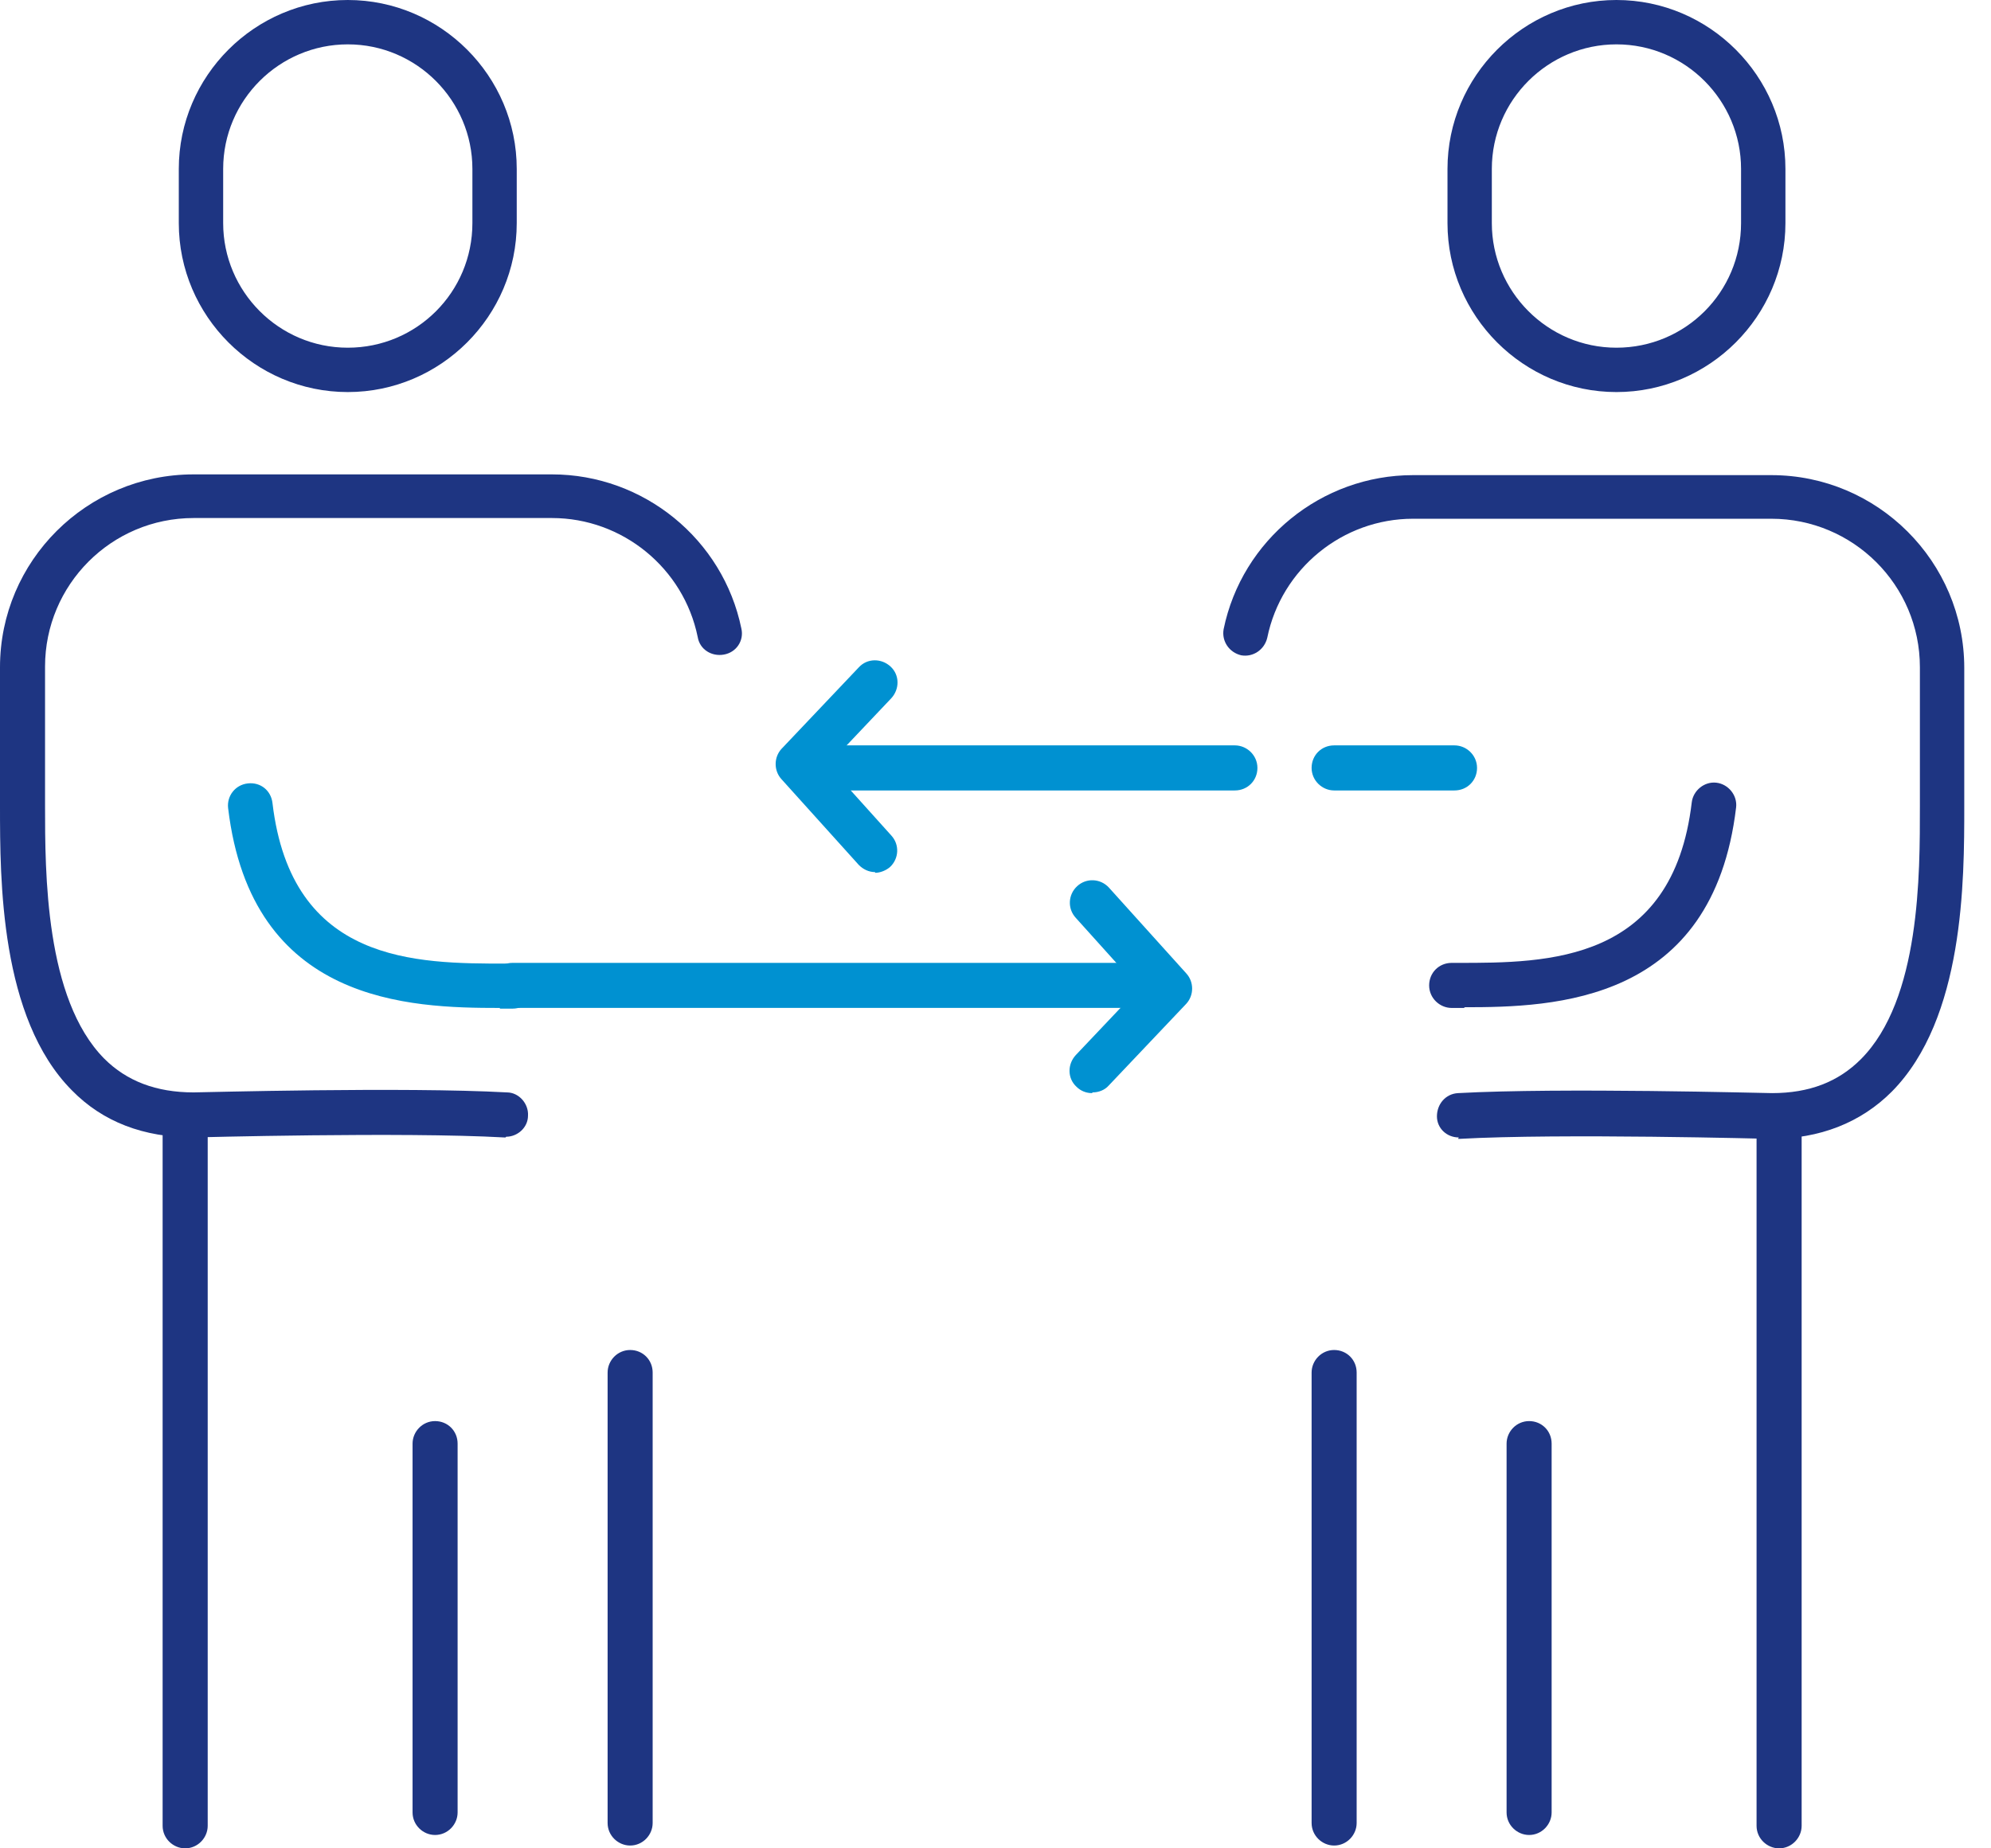
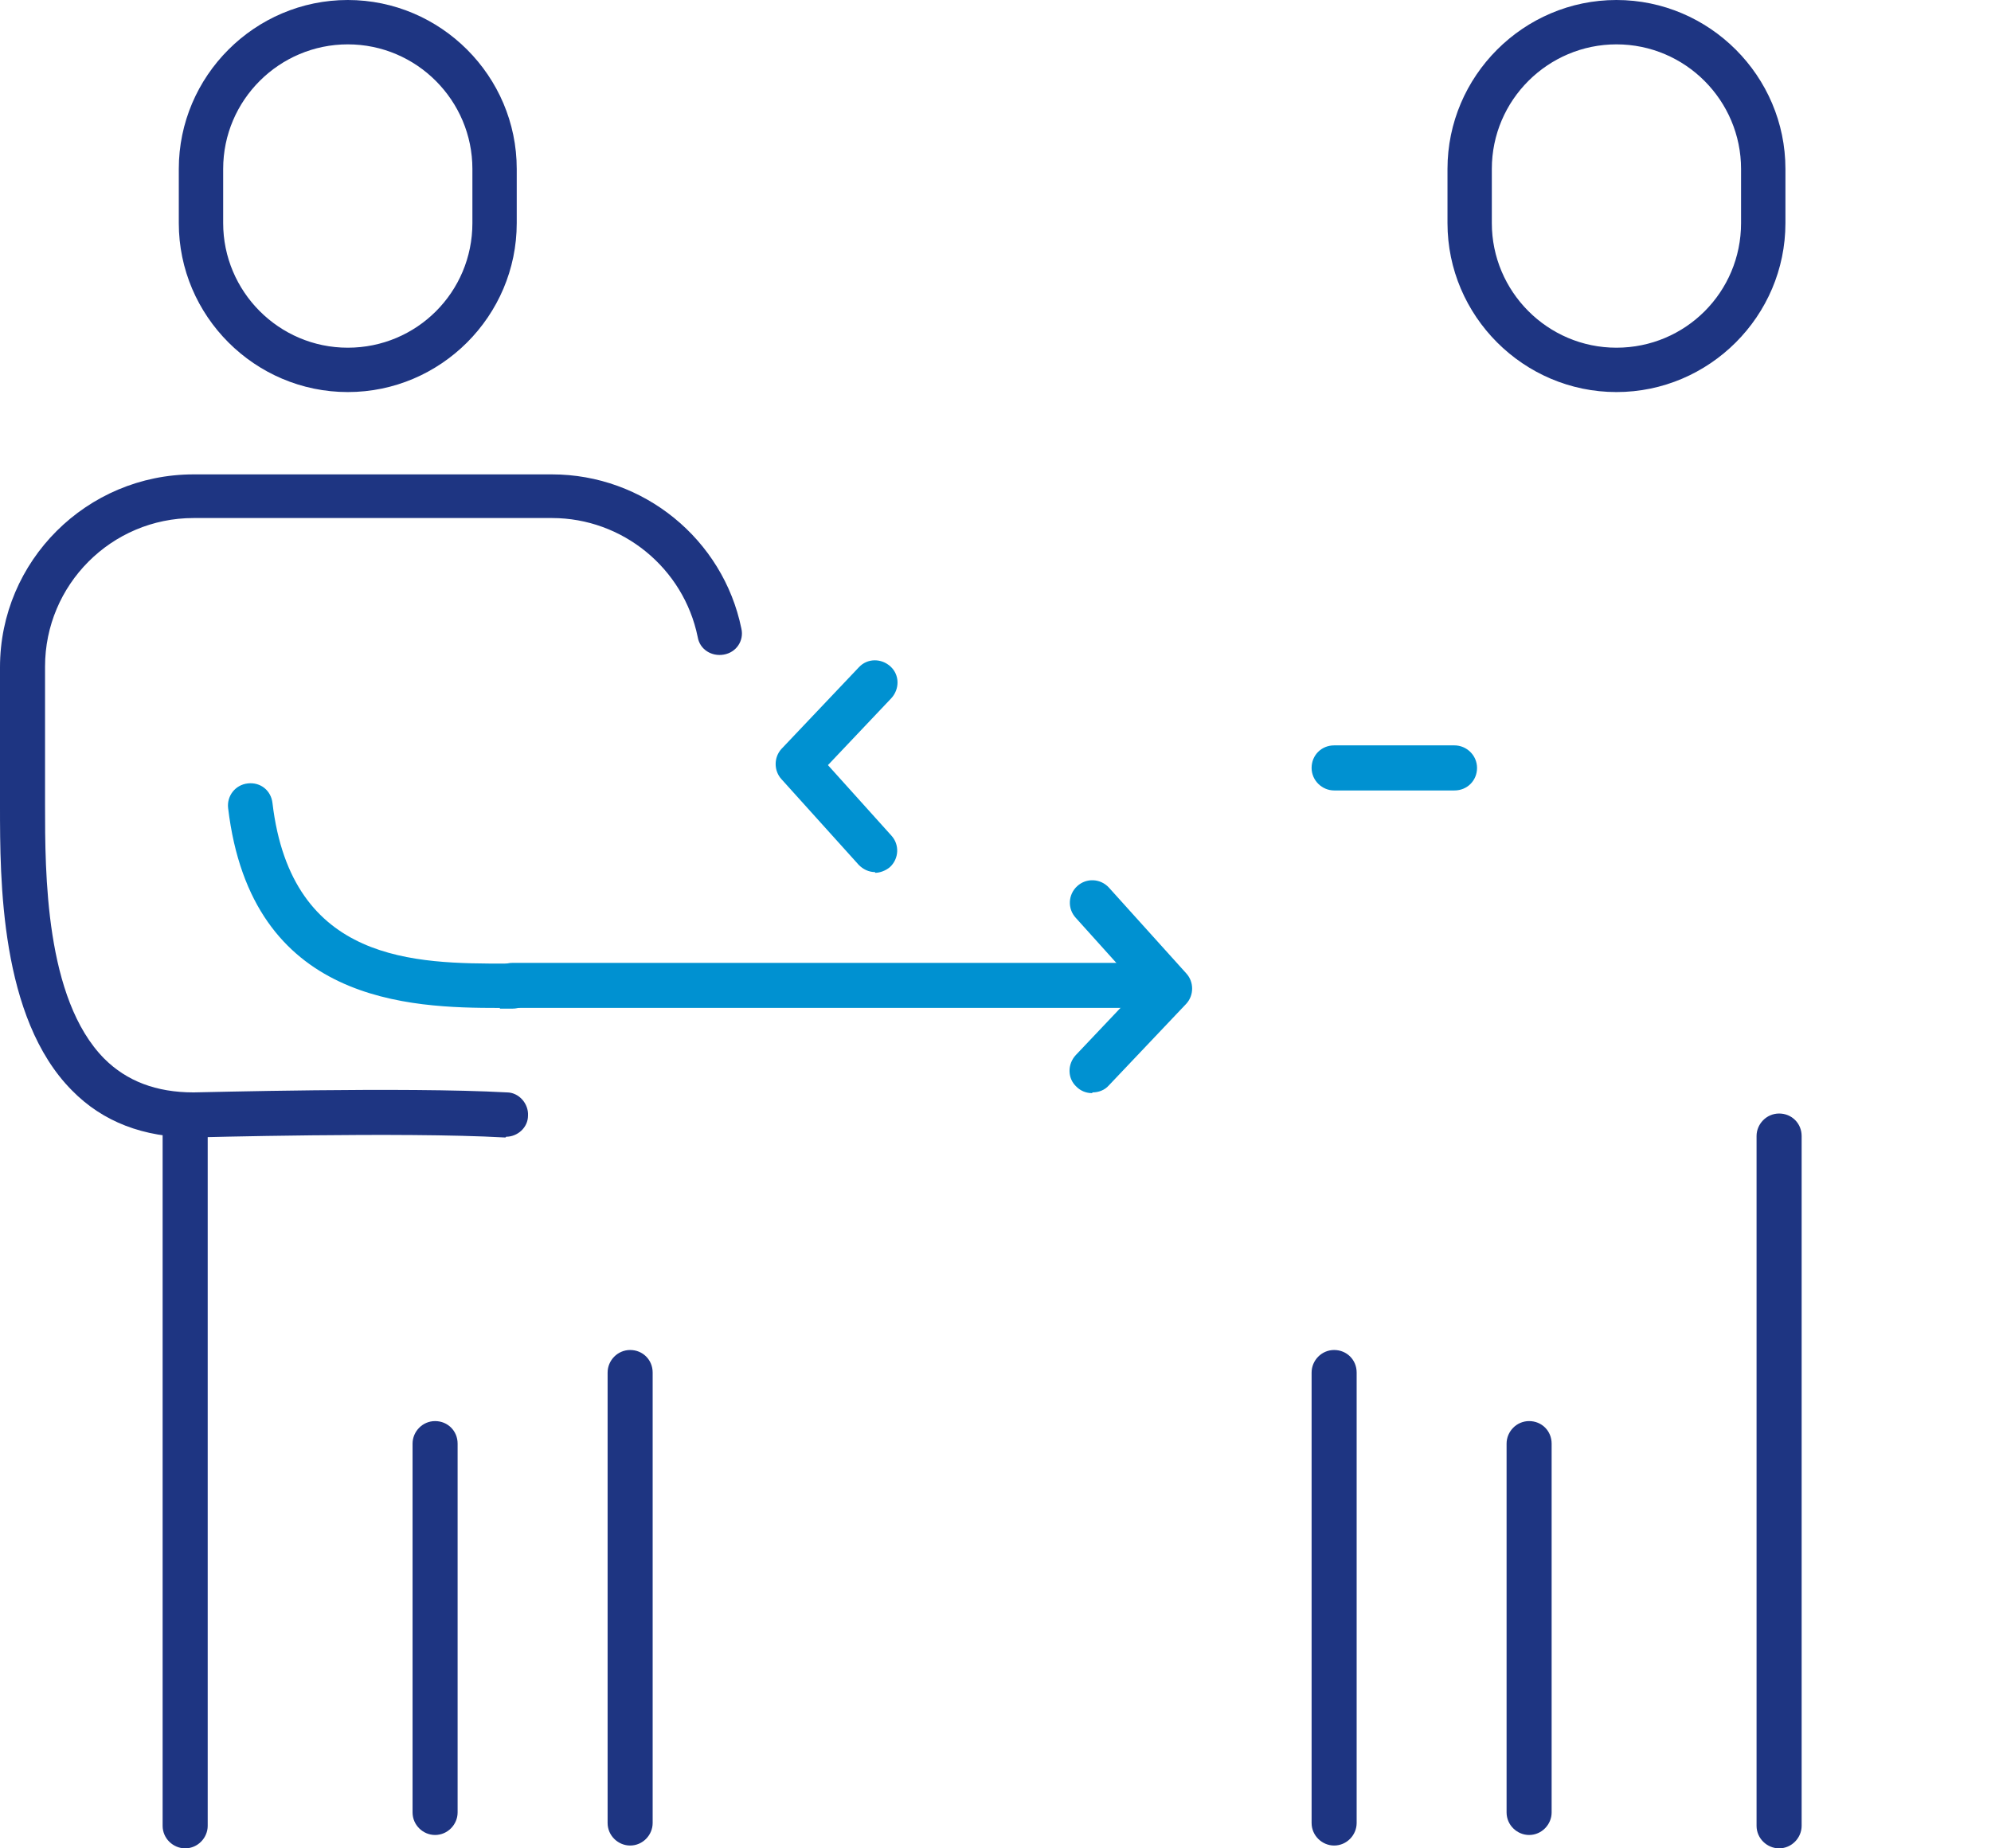
<svg xmlns="http://www.w3.org/2000/svg" width="56" height="52" viewBox="0 0 56 52" fill="none">
  <g id="Calque_1" clip-path="url(#clip0_2234_2649)">
    <g id="Group">
      <path id="Vector" d="M45.465 11.03C42.852 11.03 40.713 8.891 40.713 6.277V4.752C40.713 2.139 42.852 0 45.465 0C48.079 0 50.218 2.139 50.218 4.752V6.277C50.218 8.891 48.079 11.03 45.465 11.03ZM45.465 1.248C43.545 1.248 41.96 2.812 41.96 4.752V6.277C41.96 8.198 43.525 9.782 45.465 9.782C47.406 9.782 48.97 8.218 48.97 6.277V4.752C48.97 2.832 47.406 1.248 45.465 1.248Z" fill="#1E3582" />
-       <path id="Vector_2" d="M41.03 32C40.693 32 40.416 31.743 40.416 31.406C40.416 31.069 40.654 30.772 41.01 30.753C43.901 30.594 49.604 30.753 49.842 30.753C50.891 30.753 51.703 30.436 52.337 29.802C54.02 28.119 54 24.574 54 22.673V18.772C54 16.456 52.119 14.594 49.822 14.594H39.743C37.763 14.594 36.04 16 35.644 17.941C35.565 18.277 35.248 18.495 34.911 18.436C34.574 18.357 34.357 18.04 34.416 17.703C34.931 15.188 37.169 13.367 39.743 13.367H49.822C52.812 13.367 55.248 15.802 55.248 18.792V22.693C55.248 24.772 55.248 28.654 53.208 30.713C52.337 31.584 51.188 32.04 49.802 32.04C49.723 32.04 43.901 31.881 41.05 32.04C41.05 32.04 41.03 32.04 41.01 32.04L41.03 32Z" fill="#1E3582" />
-       <path id="Vector_3" d="M41.187 28.357H40.831C40.494 28.357 40.197 28.079 40.197 27.723C40.197 27.366 40.474 27.089 40.831 27.089H41.009C43.524 27.089 47.049 27.089 47.583 22.574C47.623 22.238 47.94 21.98 48.276 22.02C48.613 22.059 48.87 22.376 48.831 22.713C48.178 28.218 43.722 28.337 41.187 28.337V28.357Z" fill="#1E3582" />
      <g id="Group_2">
        <path id="Vector_4" d="M50.04 52C49.703 52 49.406 51.723 49.406 51.366V31.96C49.406 31.624 49.684 31.327 50.04 31.327C50.396 31.327 50.674 31.604 50.674 31.96V51.366C50.674 51.703 50.396 52 50.04 52Z" fill="#1E3582" />
        <path id="Vector_5" d="M37.524 51.921C37.188 51.921 36.891 51.644 36.891 51.287V38.614C36.891 38.277 37.168 37.98 37.524 37.98C37.881 37.98 38.158 38.258 38.158 38.614V51.287C38.158 51.624 37.881 51.921 37.524 51.921Z" fill="#1E3582" />
        <path id="Vector_6" d="M43.009 51.624C42.672 51.624 42.375 51.347 42.375 50.99V40.614C42.375 40.277 42.652 39.98 43.009 39.98C43.365 39.98 43.642 40.258 43.642 40.614V50.99C43.642 51.327 43.365 51.624 43.009 51.624Z" fill="#1E3582" />
      </g>
    </g>
    <g id="Group_3">
      <path id="Vector_7" d="M9.782 11.03C7.168 11.03 5.029 8.891 5.029 6.277V4.752C5.029 2.139 7.168 0 9.782 0C12.396 0 14.534 2.139 14.534 4.752V6.277C14.534 8.891 12.396 11.03 9.782 11.03ZM9.782 1.248C7.861 1.248 6.277 2.812 6.277 4.752V6.277C6.277 8.198 7.841 9.782 9.782 9.782C11.722 9.782 13.287 8.218 13.287 6.277V4.752C13.287 2.832 11.722 1.248 9.782 1.248Z" fill="#1E3582" />
      <path id="Vector_8" d="M14.218 32C14.218 32 14.198 32 14.178 32C11.327 31.841 5.505 32 5.446 32C4.04 32 2.891 31.564 2.02 30.673C0 28.634 0 24.752 0 22.673V18.772C0 15.782 2.436 13.346 5.446 13.346H15.525C18.099 13.346 20.337 15.168 20.852 17.683C20.931 18.02 20.713 18.356 20.356 18.416C20.02 18.475 19.683 18.277 19.624 17.921C19.228 15.98 17.505 14.574 15.525 14.574H5.446C3.129 14.574 1.267 16.455 1.267 18.752V22.653C1.267 24.554 1.267 28.099 2.931 29.782C3.564 30.416 4.396 30.733 5.446 30.733C5.663 30.733 11.366 30.574 14.257 30.733C14.594 30.733 14.871 31.049 14.851 31.386C14.851 31.723 14.555 31.98 14.238 31.98L14.218 32Z" fill="#1E3582" />
      <path id="Vector_9" d="M14.06 28.357C11.525 28.357 7.07 28.238 6.416 22.733C6.377 22.396 6.614 22.079 6.971 22.04C7.327 22 7.624 22.238 7.664 22.594C8.199 27.109 11.704 27.109 14.238 27.109H14.416C14.753 27.109 15.05 27.386 15.05 27.743C15.05 28.099 14.773 28.376 14.416 28.376H14.238C14.238 28.376 14.119 28.376 14.06 28.376V28.357Z" fill="#0091D1" />
      <g id="Group_4">
        <path id="Vector_10" d="M5.208 52C4.871 52 4.574 51.723 4.574 51.366V31.96C4.574 31.624 4.851 31.327 5.208 31.327C5.564 31.327 5.842 31.604 5.842 31.96V51.366C5.842 51.703 5.564 52 5.208 52Z" fill="#1E3582" />
        <path id="Vector_11" d="M17.724 51.921C17.387 51.921 17.09 51.644 17.09 51.287V38.614C17.09 38.277 17.367 37.98 17.724 37.98C18.08 37.98 18.357 38.258 18.357 38.614V51.287C18.357 51.624 18.08 51.921 17.724 51.921Z" fill="#1E3582" />
        <path id="Vector_12" d="M12.237 51.624C11.9 51.624 11.604 51.347 11.604 50.99V40.614C11.604 40.277 11.881 39.98 12.237 39.98C12.594 39.98 12.871 40.258 12.871 40.614V50.99C12.871 51.327 12.594 51.624 12.237 51.624Z" fill="#1E3582" />
      </g>
    </g>
    <path id="Vector_13" d="M32.395 28.356H14.415C14.078 28.356 13.781 28.079 13.781 27.723C13.781 27.366 14.059 27.089 14.415 27.089H32.415C32.752 27.089 33.049 27.366 33.049 27.723C33.049 28.079 32.771 28.356 32.415 28.356H32.395Z" fill="#0091D1" />
    <path id="Vector_14" d="M30.713 30.753C30.555 30.753 30.396 30.693 30.278 30.574C30.02 30.337 30.02 29.941 30.258 29.683L32.04 27.802L30.258 25.822C30.02 25.564 30.04 25.168 30.297 24.931C30.555 24.693 30.951 24.713 31.189 24.97L33.367 27.386C33.585 27.624 33.585 28 33.367 28.238L31.189 30.535C31.07 30.673 30.892 30.733 30.733 30.733L30.713 30.753Z" fill="#0091D1" />
-     <path id="Vector_15" d="M34.733 22.238H22.911C22.574 22.238 22.277 21.96 22.277 21.604C22.277 21.247 22.555 20.97 22.911 20.97H34.733C35.069 20.97 35.367 21.247 35.367 21.604C35.367 21.96 35.089 22.238 34.733 22.238Z" fill="#0091D1" />
    <path id="Vector_16" d="M40.91 22.238H37.524C37.188 22.238 36.891 21.96 36.891 21.604C36.891 21.247 37.168 20.97 37.524 20.97H40.91C41.247 20.97 41.544 21.247 41.544 21.604C41.544 21.96 41.267 22.238 40.91 22.238Z" fill="#0091D1" />
    <path id="Vector_17" d="M24.613 24.535C24.435 24.535 24.277 24.455 24.158 24.337L21.98 21.921C21.762 21.683 21.762 21.307 21.98 21.069L24.158 18.772C24.396 18.515 24.792 18.515 25.049 18.753C25.306 18.99 25.306 19.386 25.069 19.644L23.287 21.525L25.069 23.505C25.306 23.762 25.287 24.158 25.029 24.396C24.91 24.495 24.752 24.555 24.613 24.555V24.535Z" fill="#0091D1" />
  </g>
  <defs>
    <clipPath id="clip0_2234_2649">
      <rect width="55.248" height="52" fill="white" />
    </clipPath>
  </defs>
</svg>